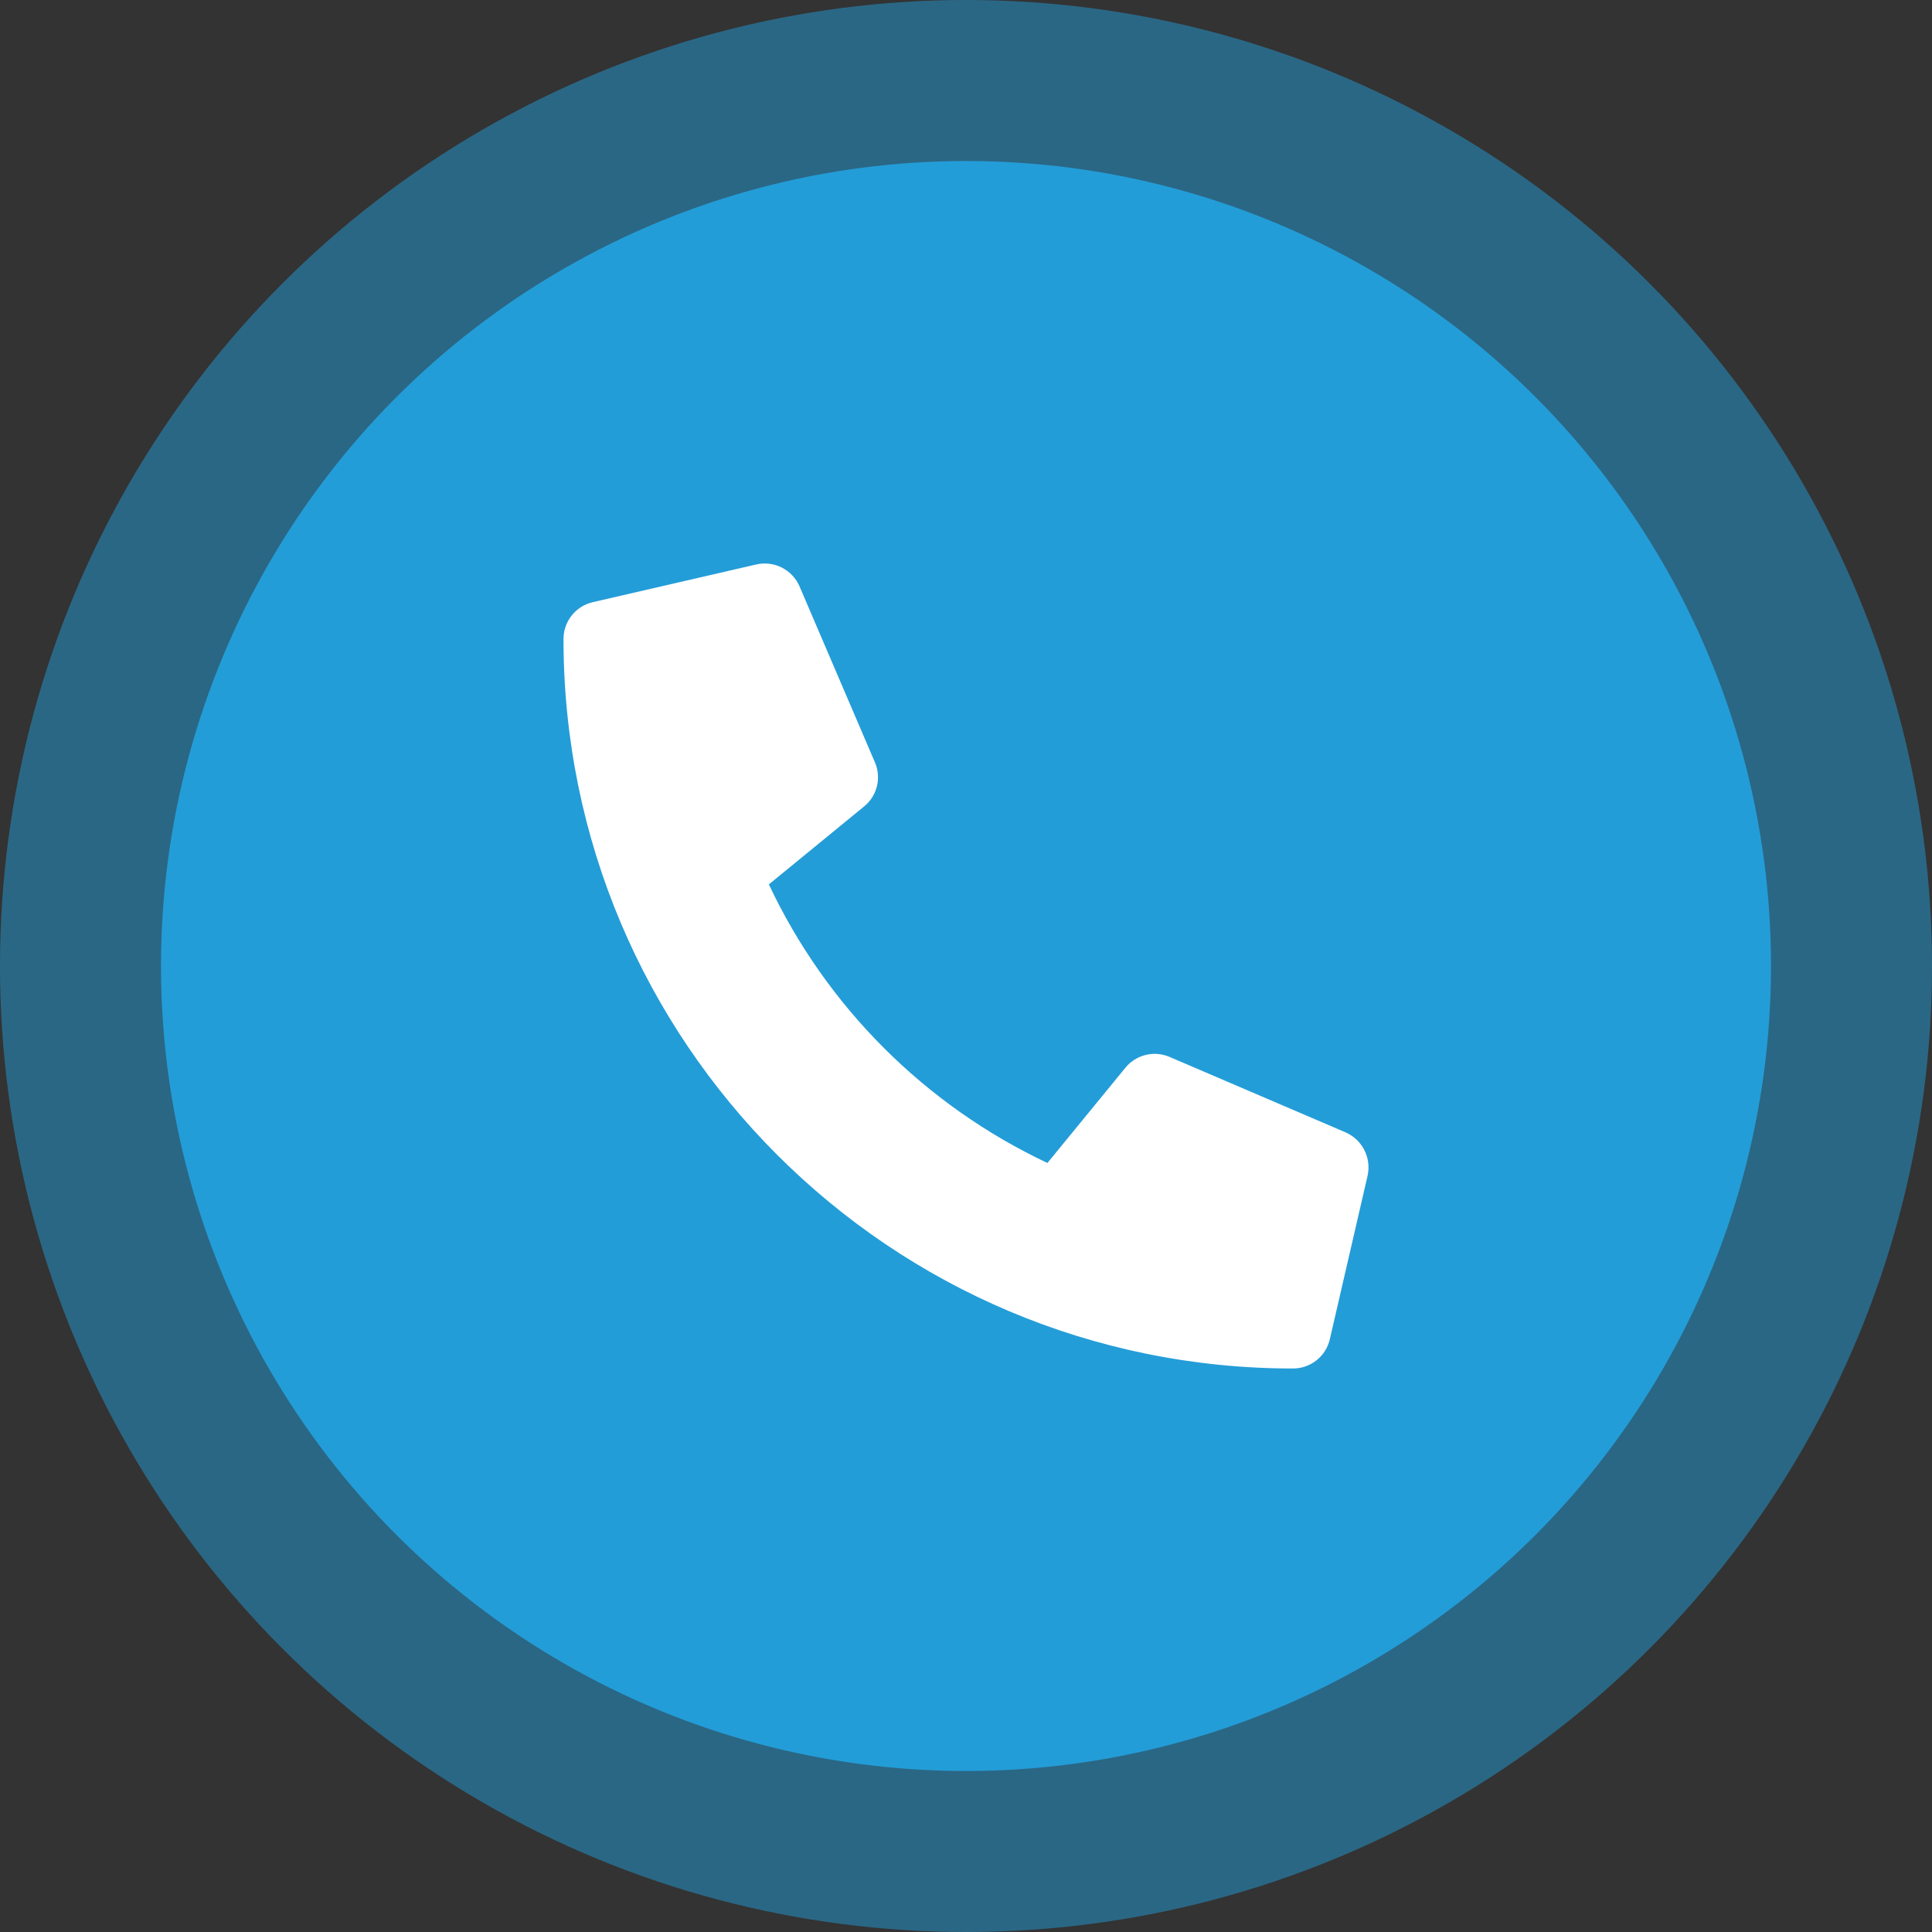
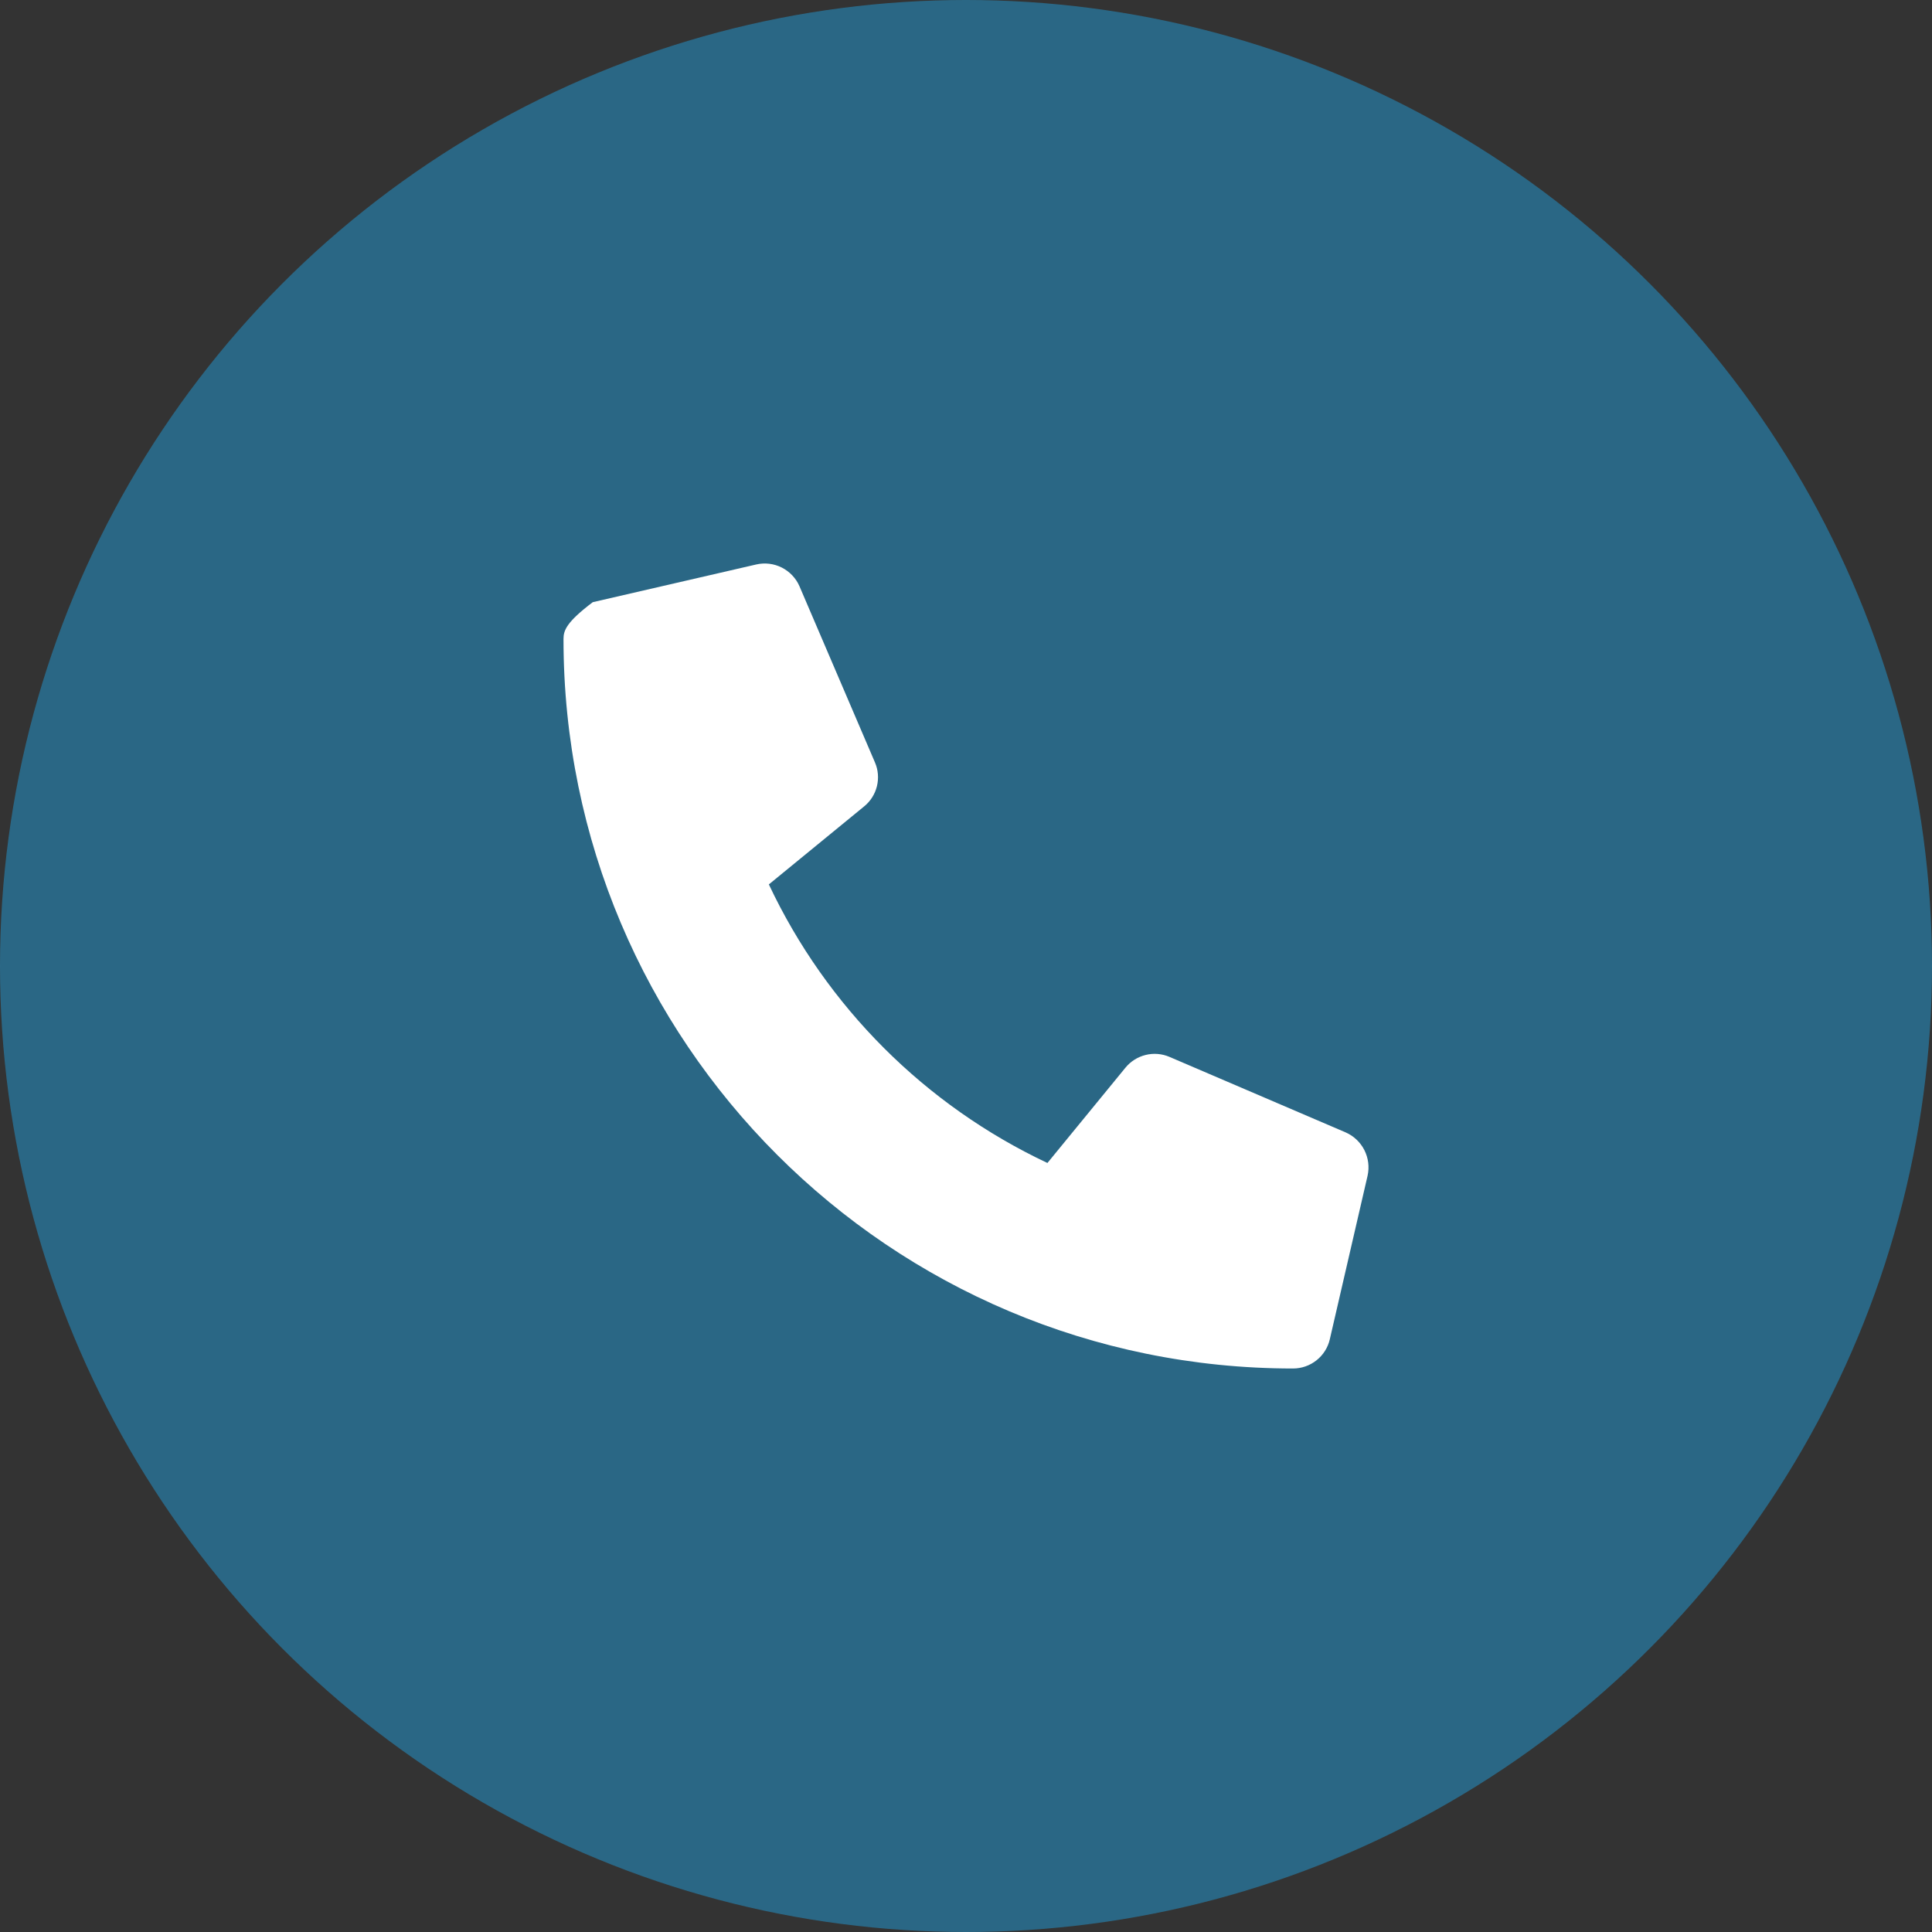
<svg xmlns="http://www.w3.org/2000/svg" width="48" height="48" viewBox="0 0 48 48" fill="none">
  <rect x="0" y="0" width="48" height="48" fill="#333333" stroke="none" />
  <circle cx="24" cy="24" r="24" fill="#239DD8" fill-opacity="0.5" />
-   <circle cx="24" cy="24" r="20" fill="#239DD8" />
-   <path d="M33.43 28.133L29.055 26.258C28.868 26.178 28.66 26.161 28.463 26.21C28.265 26.259 28.089 26.37 27.961 26.527L26.023 28.894C22.983 27.461 20.535 25.014 19.102 21.973L21.469 20.035C21.627 19.907 21.738 19.731 21.787 19.534C21.835 19.336 21.819 19.128 21.738 18.942L19.863 14.566C19.776 14.365 19.62 14.201 19.424 14.101C19.228 14.002 19.003 13.975 18.789 14.024L14.727 14.961C14.52 15.009 14.336 15.125 14.204 15.291C14.072 15.457 14 15.663 14 15.875C14 25.894 22.121 34 32.125 34C32.337 34 32.543 33.928 32.709 33.796C32.875 33.664 32.992 33.48 33.039 33.273L33.977 29.211C34.025 28.995 33.997 28.77 33.897 28.573C33.797 28.377 33.632 28.221 33.43 28.133Z" fill="white" />
+   <path d="M33.43 28.133L29.055 26.258C28.868 26.178 28.66 26.161 28.463 26.21C28.265 26.259 28.089 26.37 27.961 26.527L26.023 28.894C22.983 27.461 20.535 25.014 19.102 21.973L21.469 20.035C21.627 19.907 21.738 19.731 21.787 19.534C21.835 19.336 21.819 19.128 21.738 18.942L19.863 14.566C19.776 14.365 19.62 14.201 19.424 14.101C19.228 14.002 19.003 13.975 18.789 14.024L14.727 14.961C14.072 15.457 14 15.663 14 15.875C14 25.894 22.121 34 32.125 34C32.337 34 32.543 33.928 32.709 33.796C32.875 33.664 32.992 33.48 33.039 33.273L33.977 29.211C34.025 28.995 33.997 28.77 33.897 28.573C33.797 28.377 33.632 28.221 33.43 28.133Z" fill="white" />
</svg>